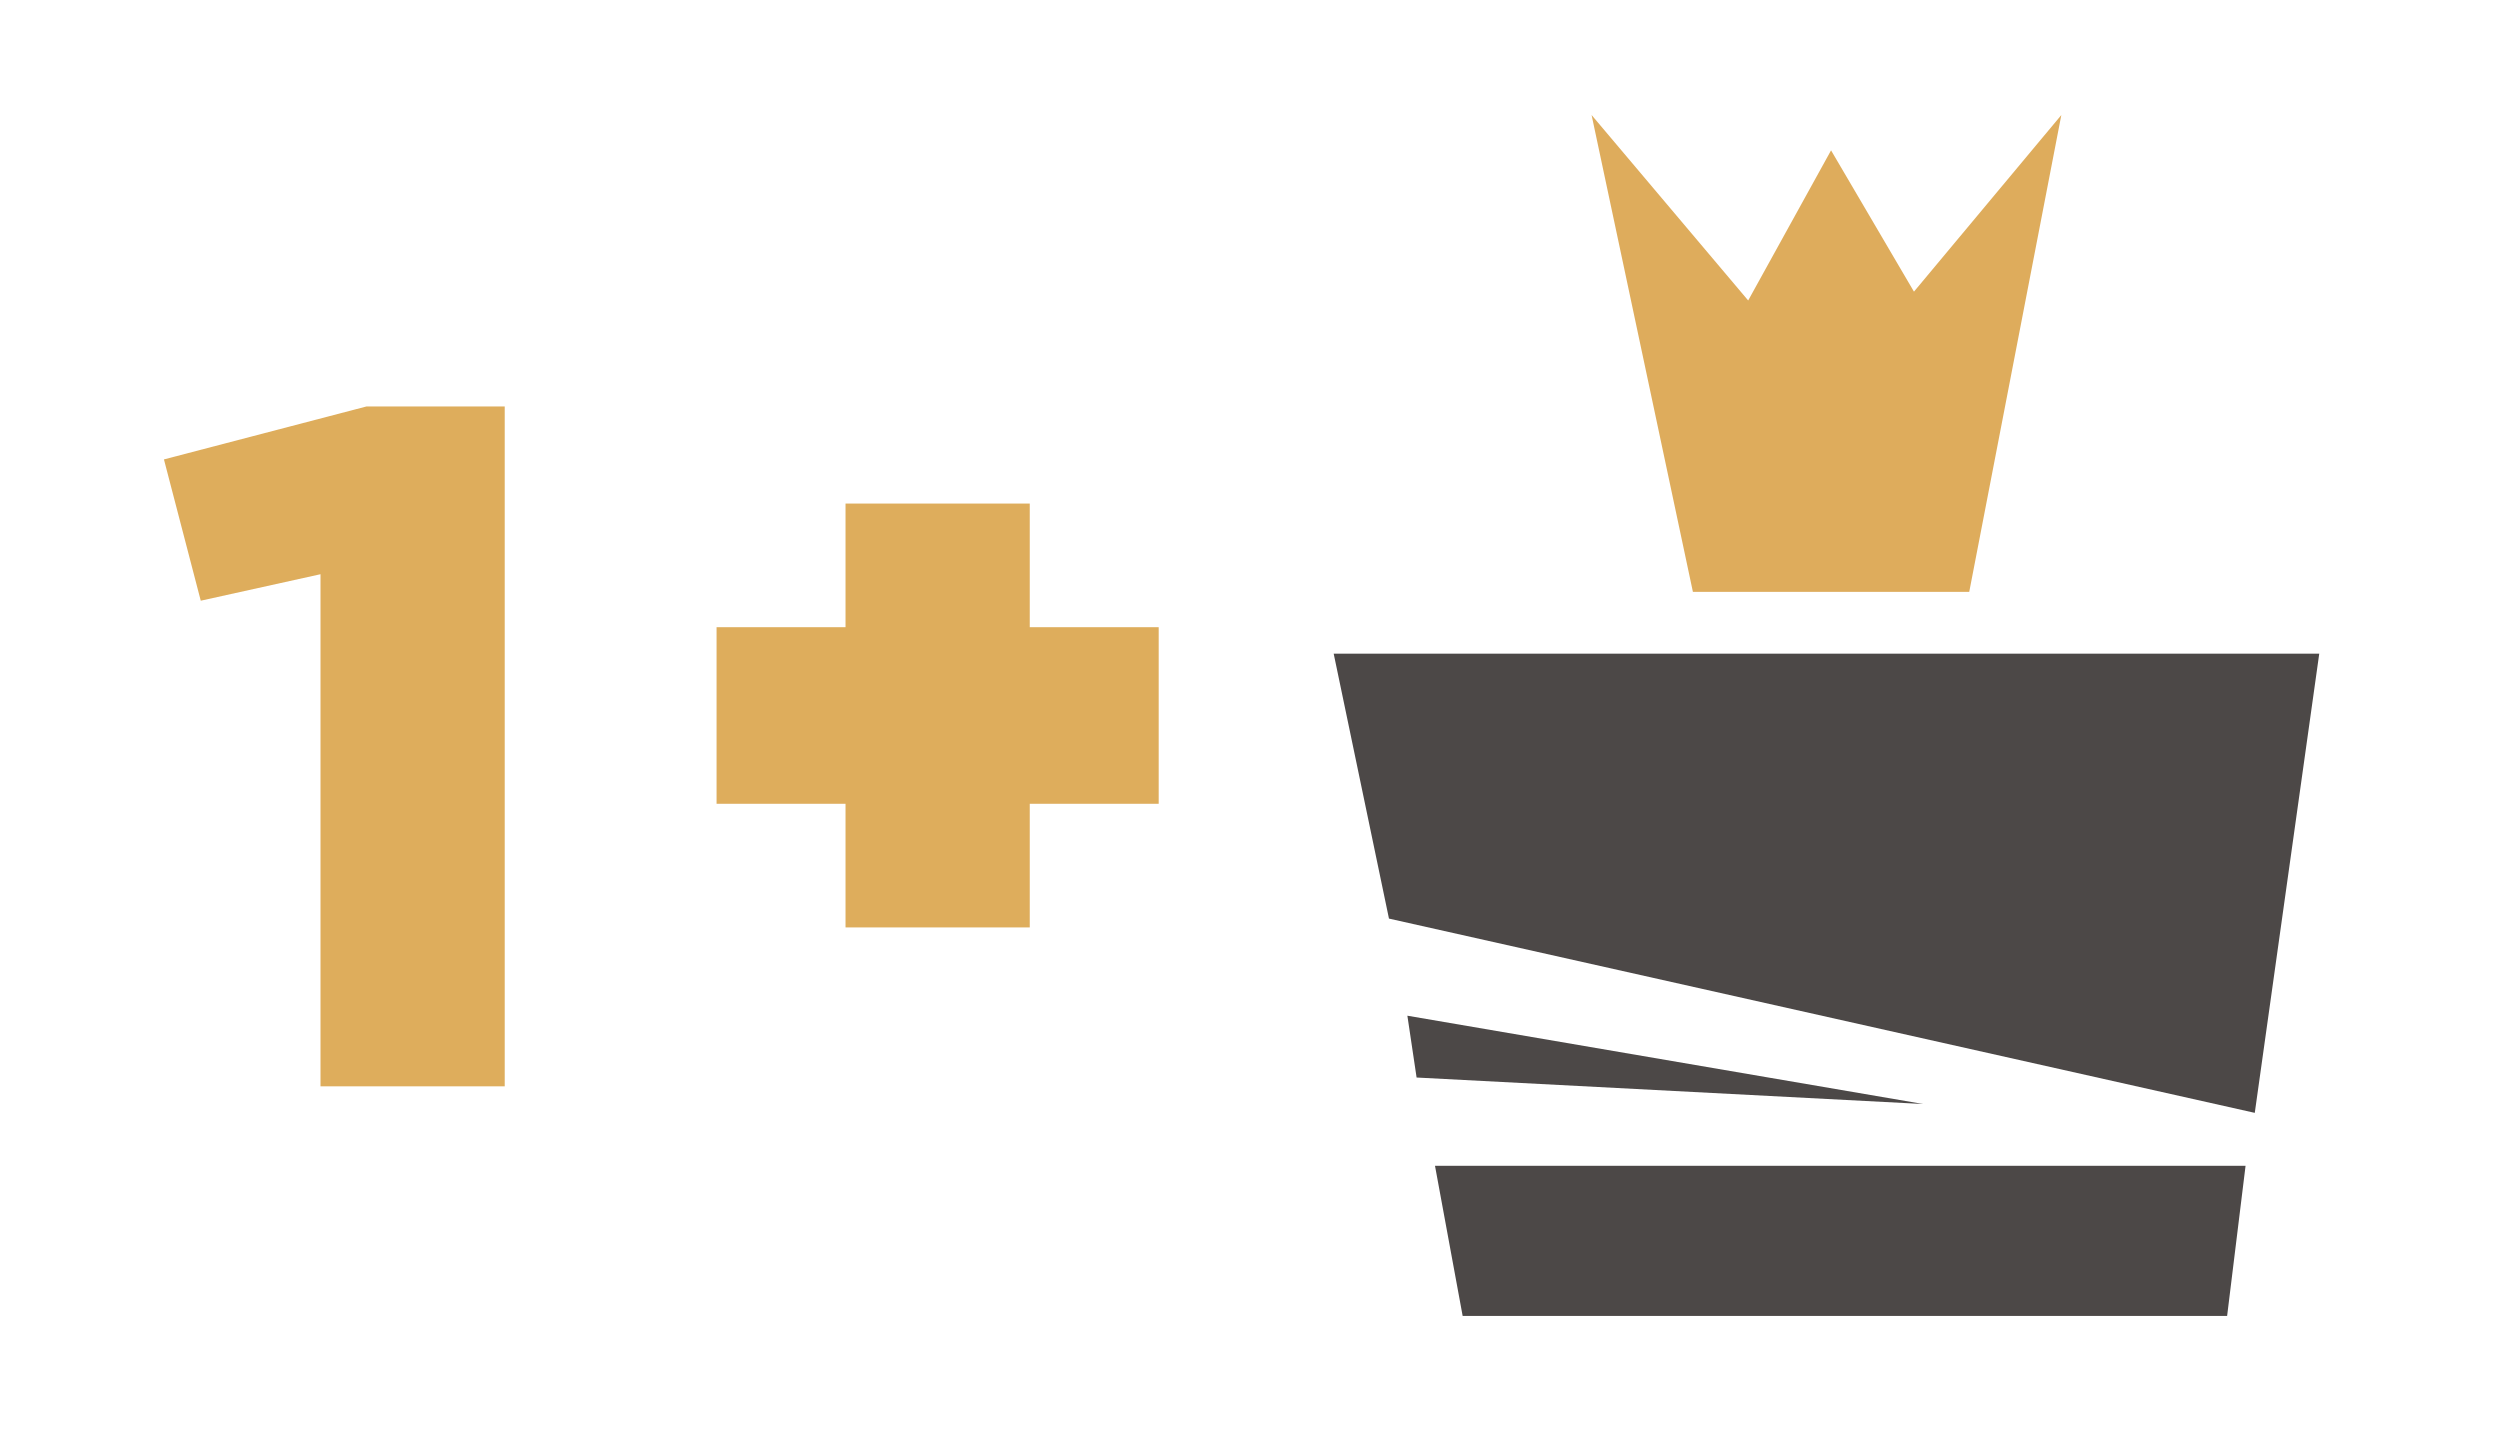
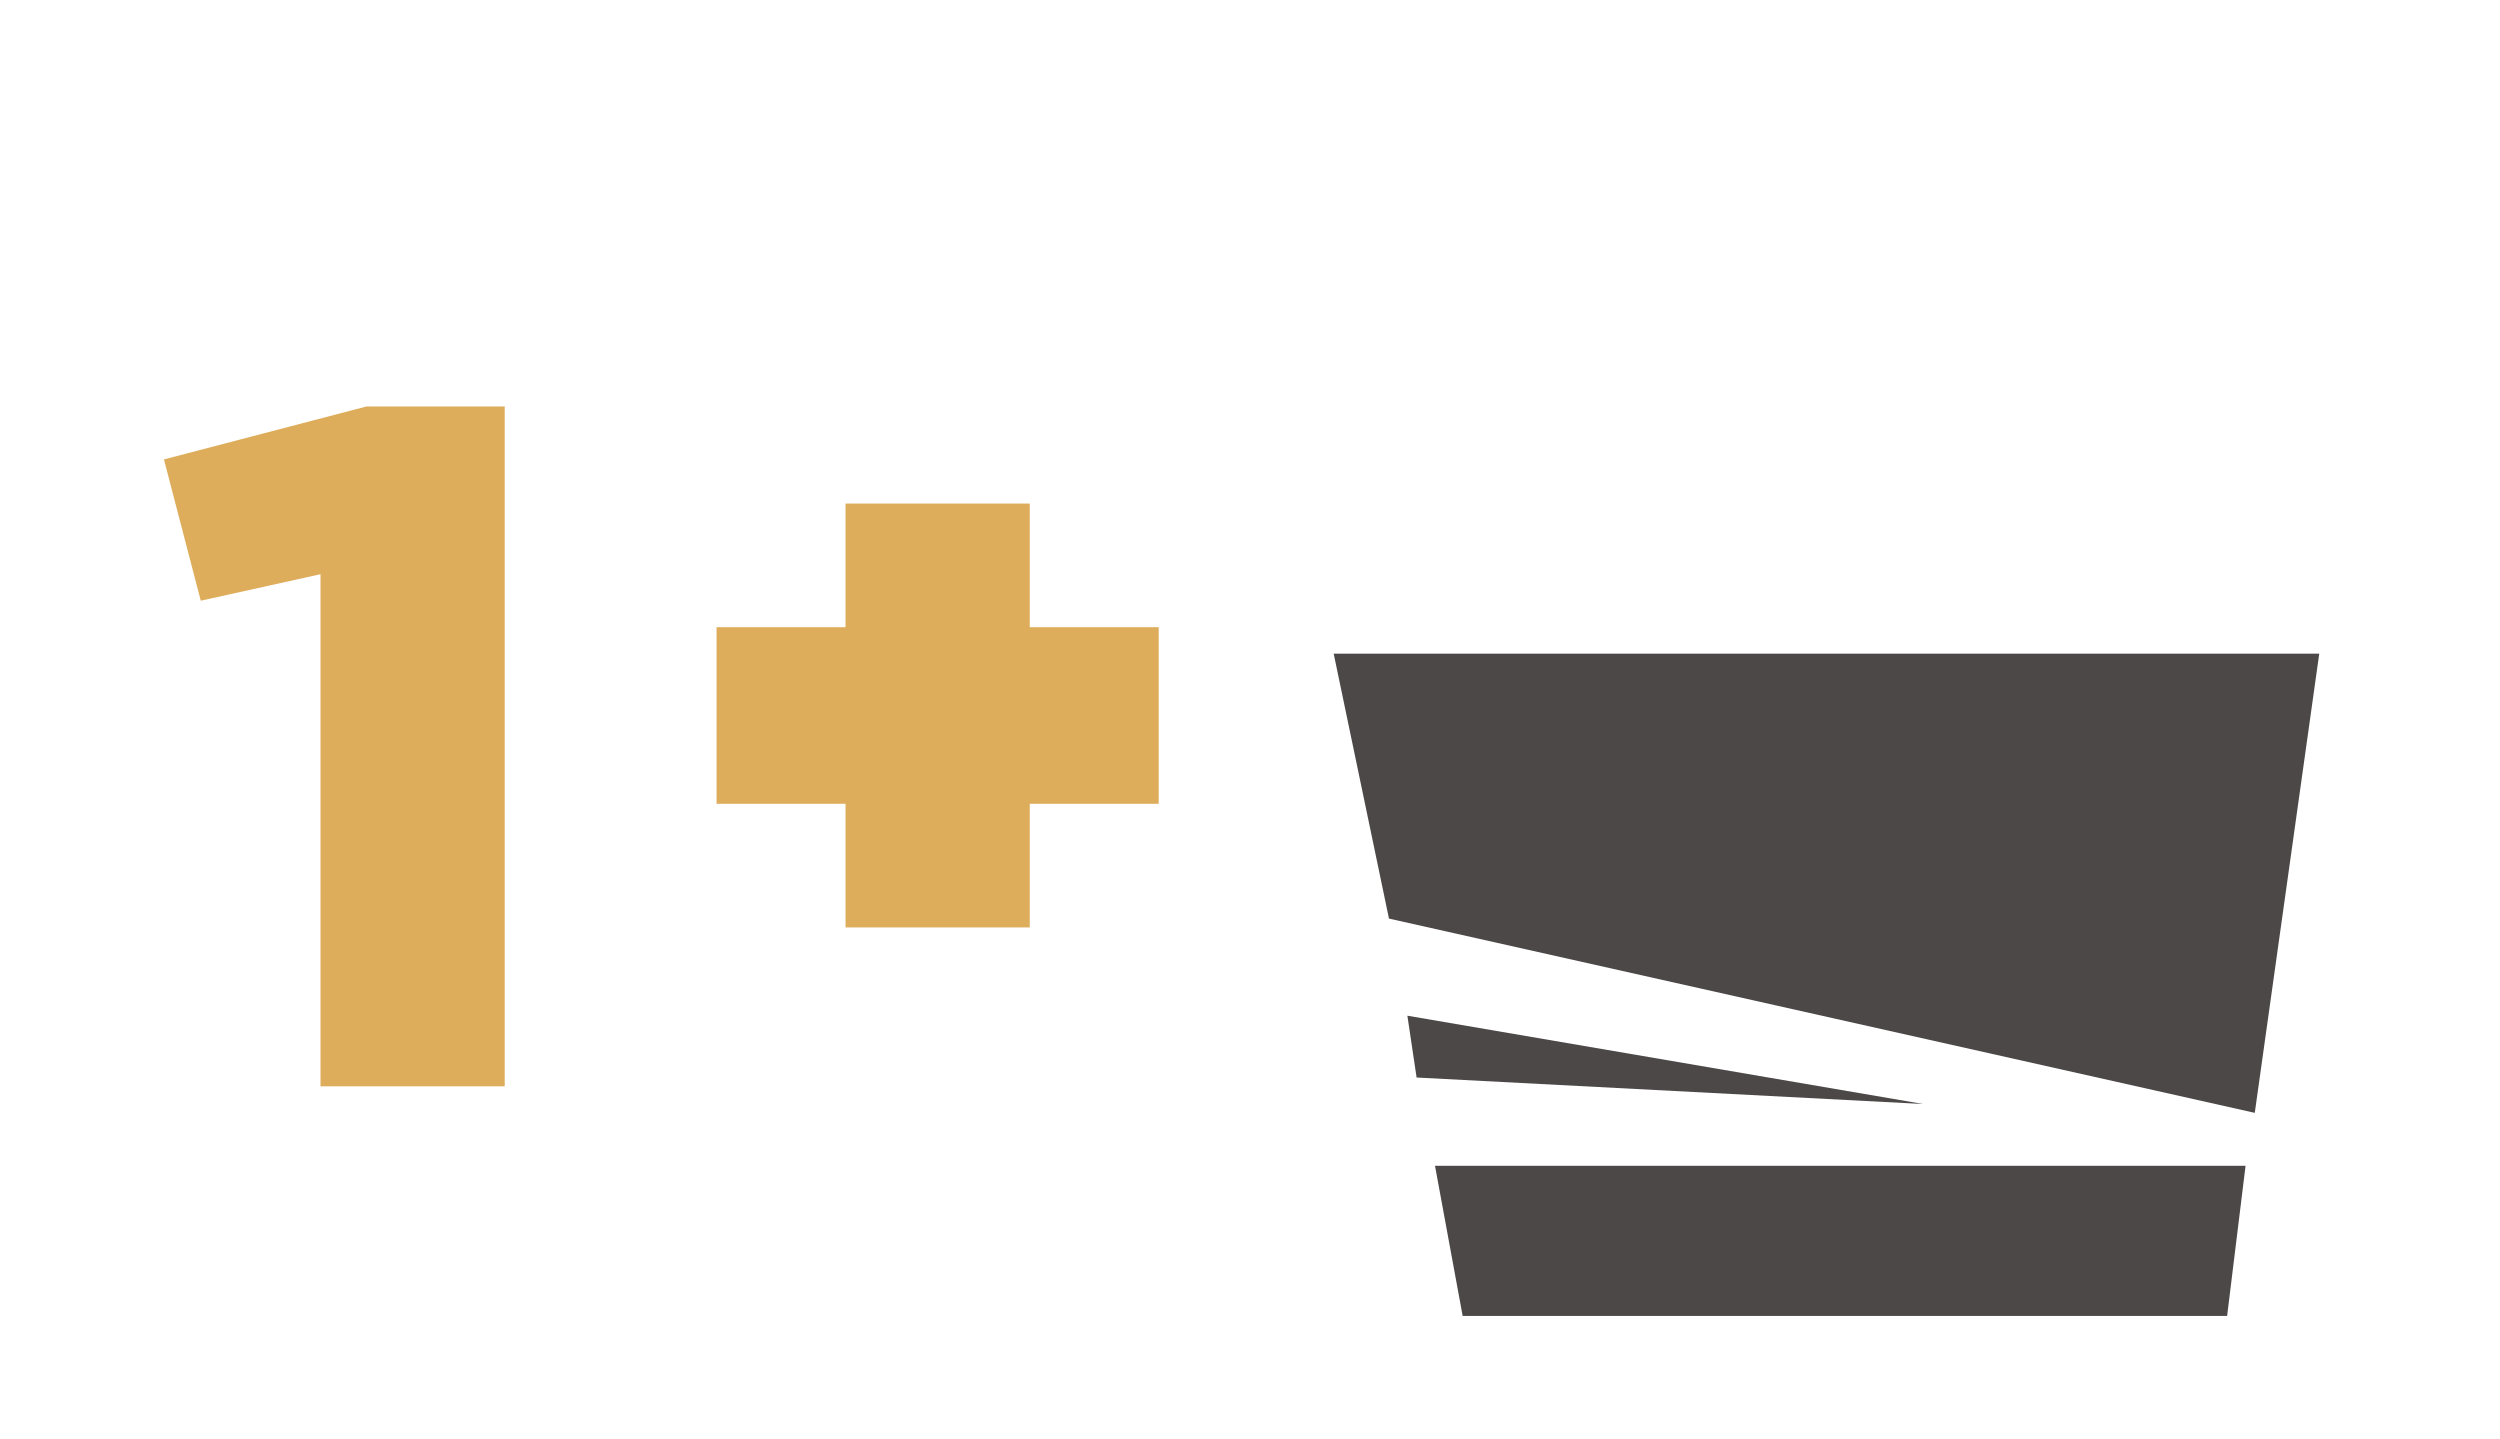
<svg xmlns="http://www.w3.org/2000/svg" width="100%" height="100%" viewBox="0 0 99 57" version="1.1" xml:space="preserve" style="fill-rule:evenodd;clip-rule:evenodd;stroke-linejoin:round;stroke-miterlimit:2;">
  <g id="Layer_2">
    <g>
      <g>
        <g>
          <g>
            <path d="M12.692,22.739l-4.742,1.049l-1.458,-5.595l8.024,-2.098l5.471,-0l0,26.925l-7.295,-0l0,-20.281Z" style="fill:#dead5c;fill-rule:nonzero;" />
          </g>
        </g>
      </g>
    </g>
    <path d="M45.884,24.837l-5.106,-0l-0,-4.896l-7.295,0l-0,4.896l-5.107,-0l0,6.993l5.107,0l-0,4.896l7.295,-0l-0,-4.896l5.106,0l-0,-6.993Z" style="fill:#dead5c;fill-rule:nonzero;" />
    <g>
      <g>
        <g>
-           <path d="M67.039,23.438l-4.012,-18.883l6.201,7.344l3.282,-5.945l3.283,5.595l5.836,-6.994l-3.647,18.883l-10.943,-0Z" style="fill:#deac5c;fill-rule:nonzero;" />
-         </g>
+           </g>
        <path d="M52.814,25.886l2.189,-0" style="fill:none;fill-rule:nonzero;" />
        <path d="M60.109,25.886l-2.188,-0" style="fill:none;fill-rule:nonzero;" />
        <path d="M65.945,25.886l-3.283,-0" style="fill:none;fill-rule:nonzero;" />
        <path d="M70.687,25.886l-2.918,-0" style="fill:none;fill-rule:nonzero;" />
        <path d="M76.523,25.886l-2.918,-0" style="fill:none;fill-rule:nonzero;" />
        <path d="M81.994,25.886l-2.918,-0" style="fill:none;fill-rule:nonzero;" />
        <path d="M84.182,25.886l2.553,-0" style="fill:none;fill-rule:nonzero;" />
        <path d="M88.924,25.886l2.918,-0" style="fill:none;fill-rule:nonzero;" />
        <path d="M89.289,44.069l-34.286,-7.693l-2.189,-10.49l39.028,-0l-2.553,18.183Z" style="fill:#4c4847;fill-rule:nonzero;" />
      </g>
      <path d="M55.732,40.222l20.426,3.497l-20.061,-1.049l-0.365,-2.448Z" style="fill:#4c4847;fill-rule:nonzero;" />
      <g>
        <path d="M88.924,46.167l-32.098,-0l1.095,5.944l30.273,0l0.73,-5.944Z" style="fill:#4c4847;fill-rule:nonzero;" />
      </g>
    </g>
  </g>
</svg>